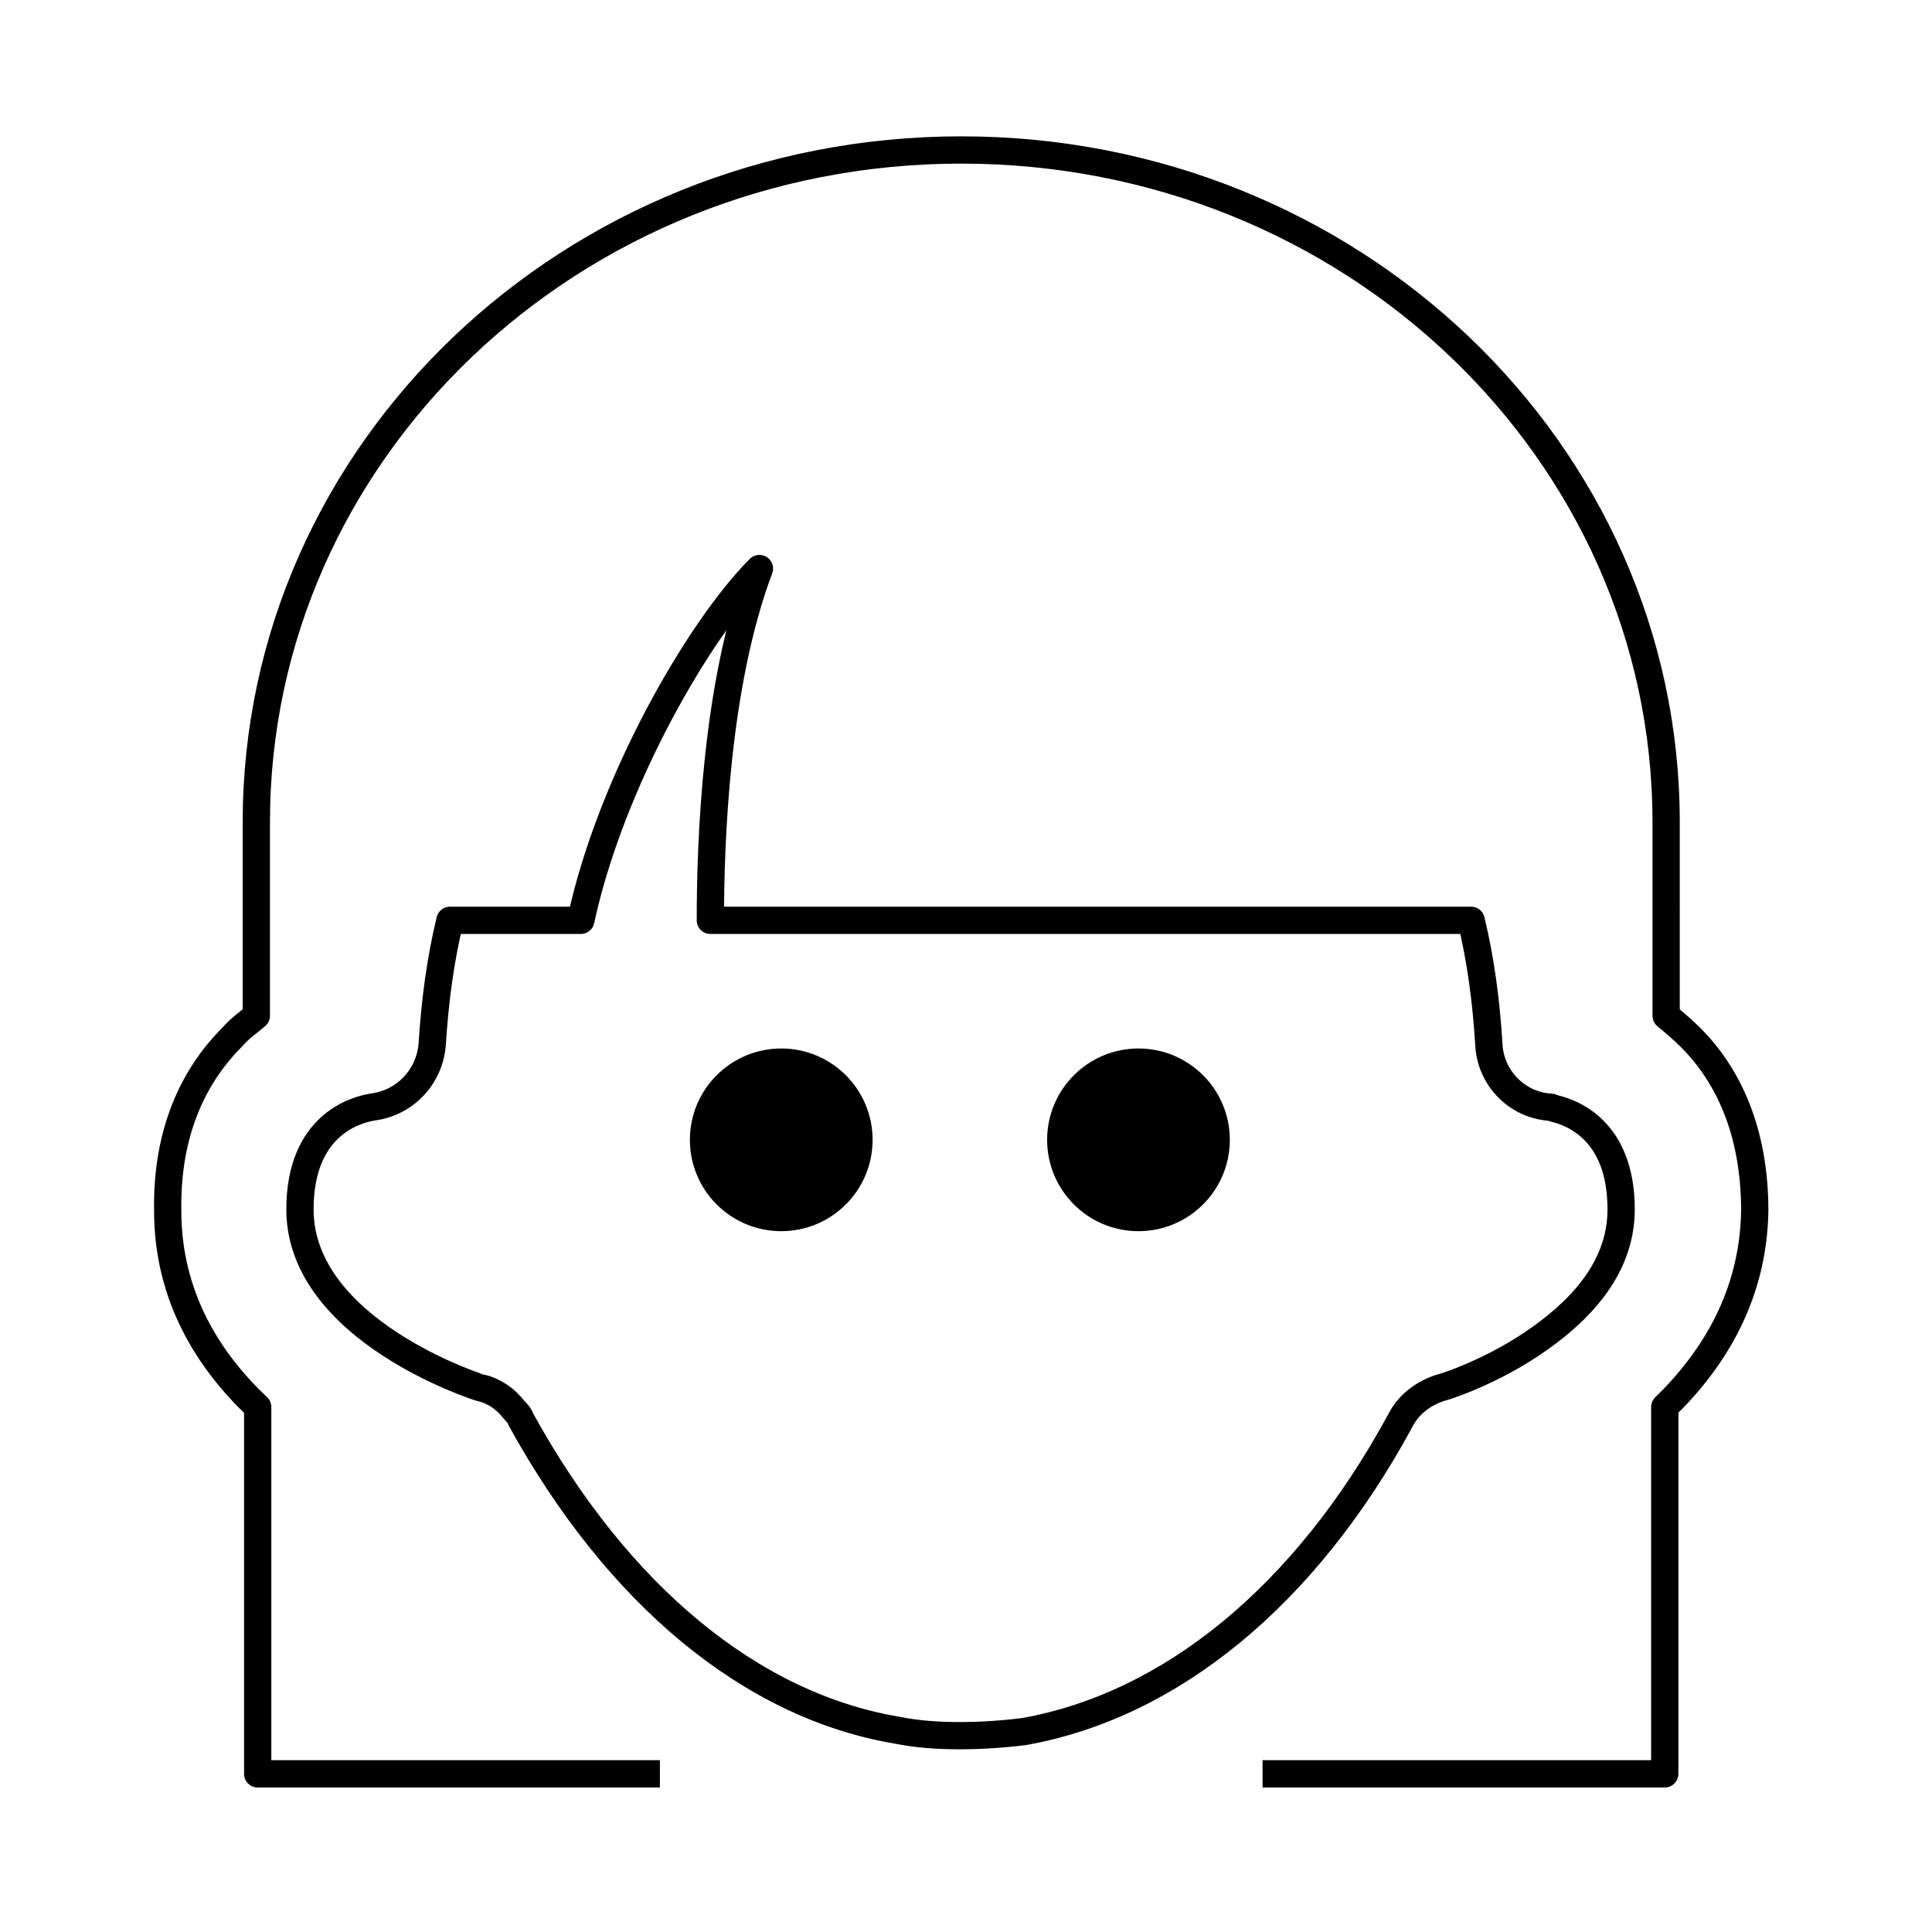
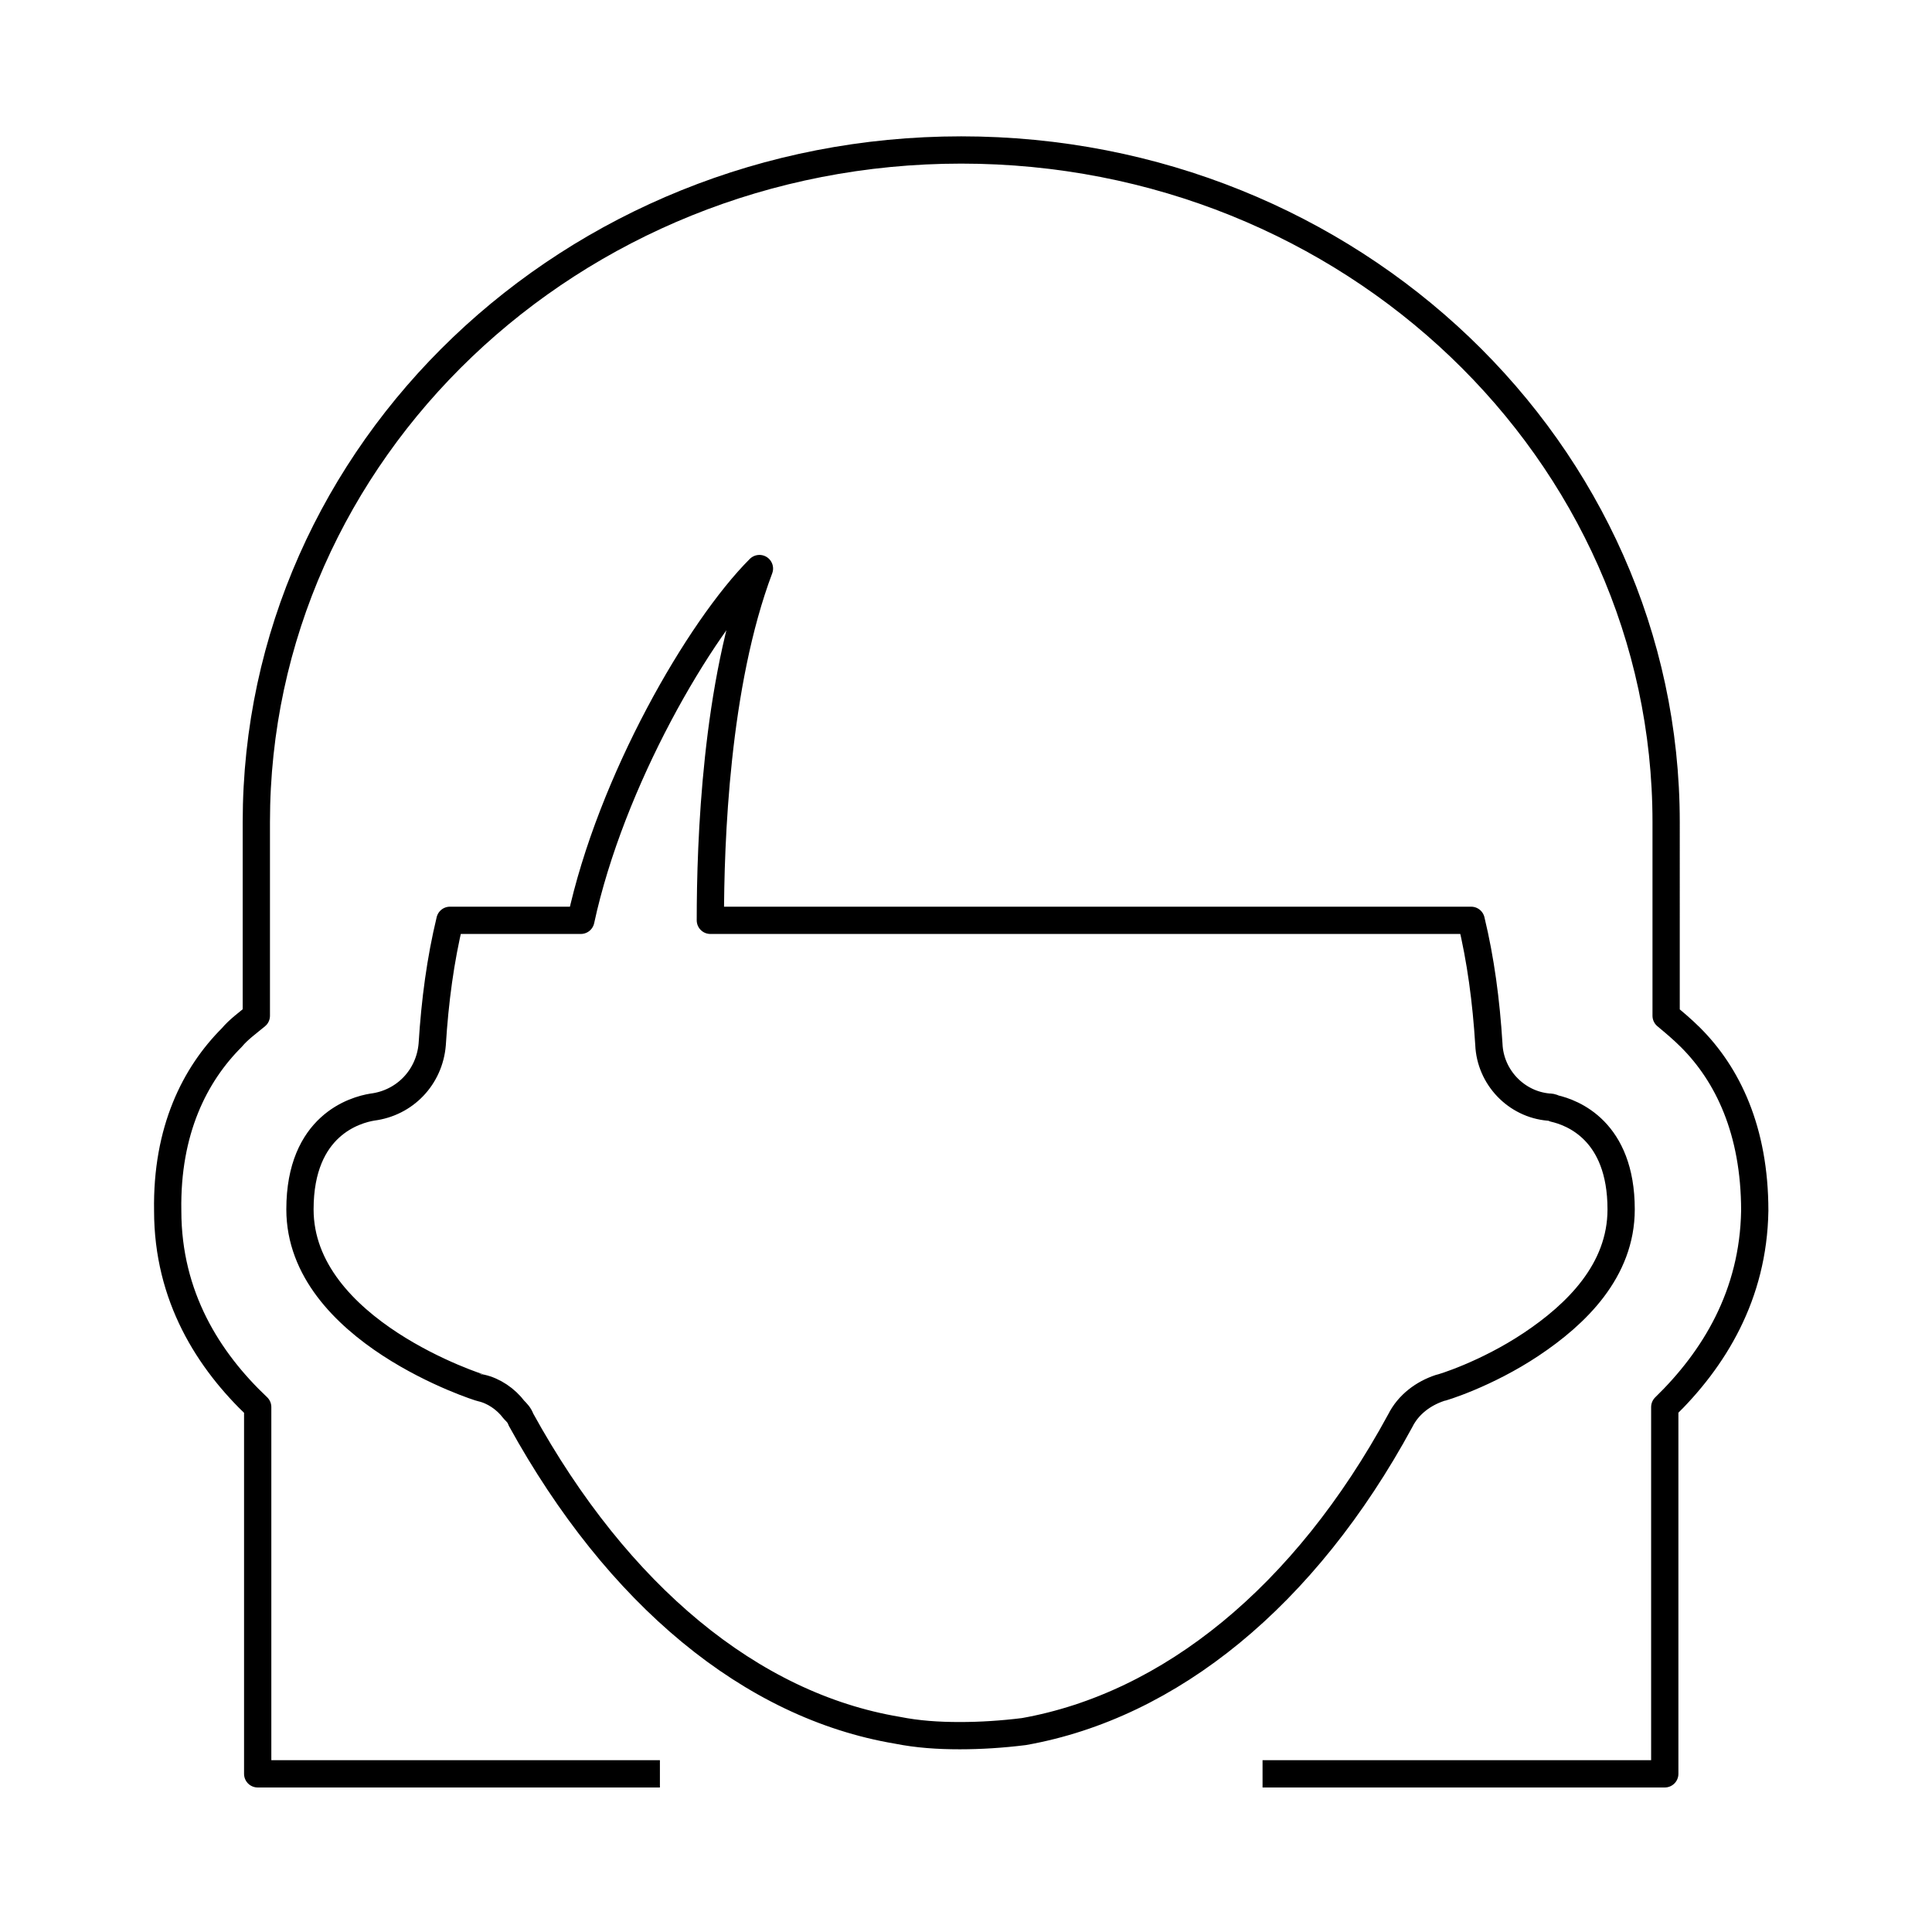
<svg xmlns="http://www.w3.org/2000/svg" version="1.1" id="Calque_1" x="0px" y="0px" viewBox="0 0 141.7 141.7" style="enable-background:new 0 0 141.7 141.7;" xml:space="preserve">
  <style type="text/css">
	.st0{fill:none;stroke:#000000;stroke-width:2;stroke-linejoin:round;stroke-miterlimit:10;}
	.st1{stroke:#000000;stroke-miterlimit:10;}
</style>
  <g>
    <path class="st0" d="M92.6,130.1h29.5v-26.9c3.6-3.5,6.5-8.2,6.6-14.4l0,0l0,0c0-5.9-2-10-4.7-12.7c-0.6-0.6-1.2-1.1-1.8-1.6V60.3   c0-27.2-23.1-49.3-51.7-49.3c-28.6,0-51.7,22.1-51.7,49.3v14.2c-0.6,0.5-1.3,1-1.8,1.6c-2.7,2.7-4.8,6.8-4.7,12.7l0,0l0,0   c0,6.3,3,11,6.6,14.4v26.9h29.5 M70.4,127.3c-1.6,0-3.1-0.1-4.6-0.4c-10.7-1.8-20.5-9.9-27.6-22.8c-0.1-0.3-0.3-0.5-0.5-0.7   c-0.6-0.8-1.5-1.4-2.4-1.6c-0.1,0-13.3-4.2-13.3-13.1c0-6.2,4.1-7.3,5.3-7.5c2.4-0.3,4.2-2.2,4.4-4.6c0.2-3.2,0.6-6.2,1.3-9.1h9.6   c2.2-10.2,8.7-21.4,13.1-25.8c-3.2,8.5-3.6,20-3.6,25.8h55.8c0.7,2.9,1.1,5.9,1.3,9.1c0.1,2.4,2,4.4,4.4,4.6c0.1,0,0.2,0,0.4,0.1   c1.3,0.3,4.9,1.6,4.9,7.4c0,4.5-3.3,7.7-6.6,9.9c-3.3,2.2-6.6,3.2-6.7,3.2c-1.2,0.4-2.3,1.2-2.9,2.4c-7,12.9-16.9,20.9-27.6,22.8   C73.5,127.2,71.9,127.3,70.4,127.3z" />
-     <circle class="st1" cx="57.3" cy="83.6" r="6.2" />
-     <circle class="st1" cx="83.5" cy="83.6" r="6.2" />
  </g>
</svg>